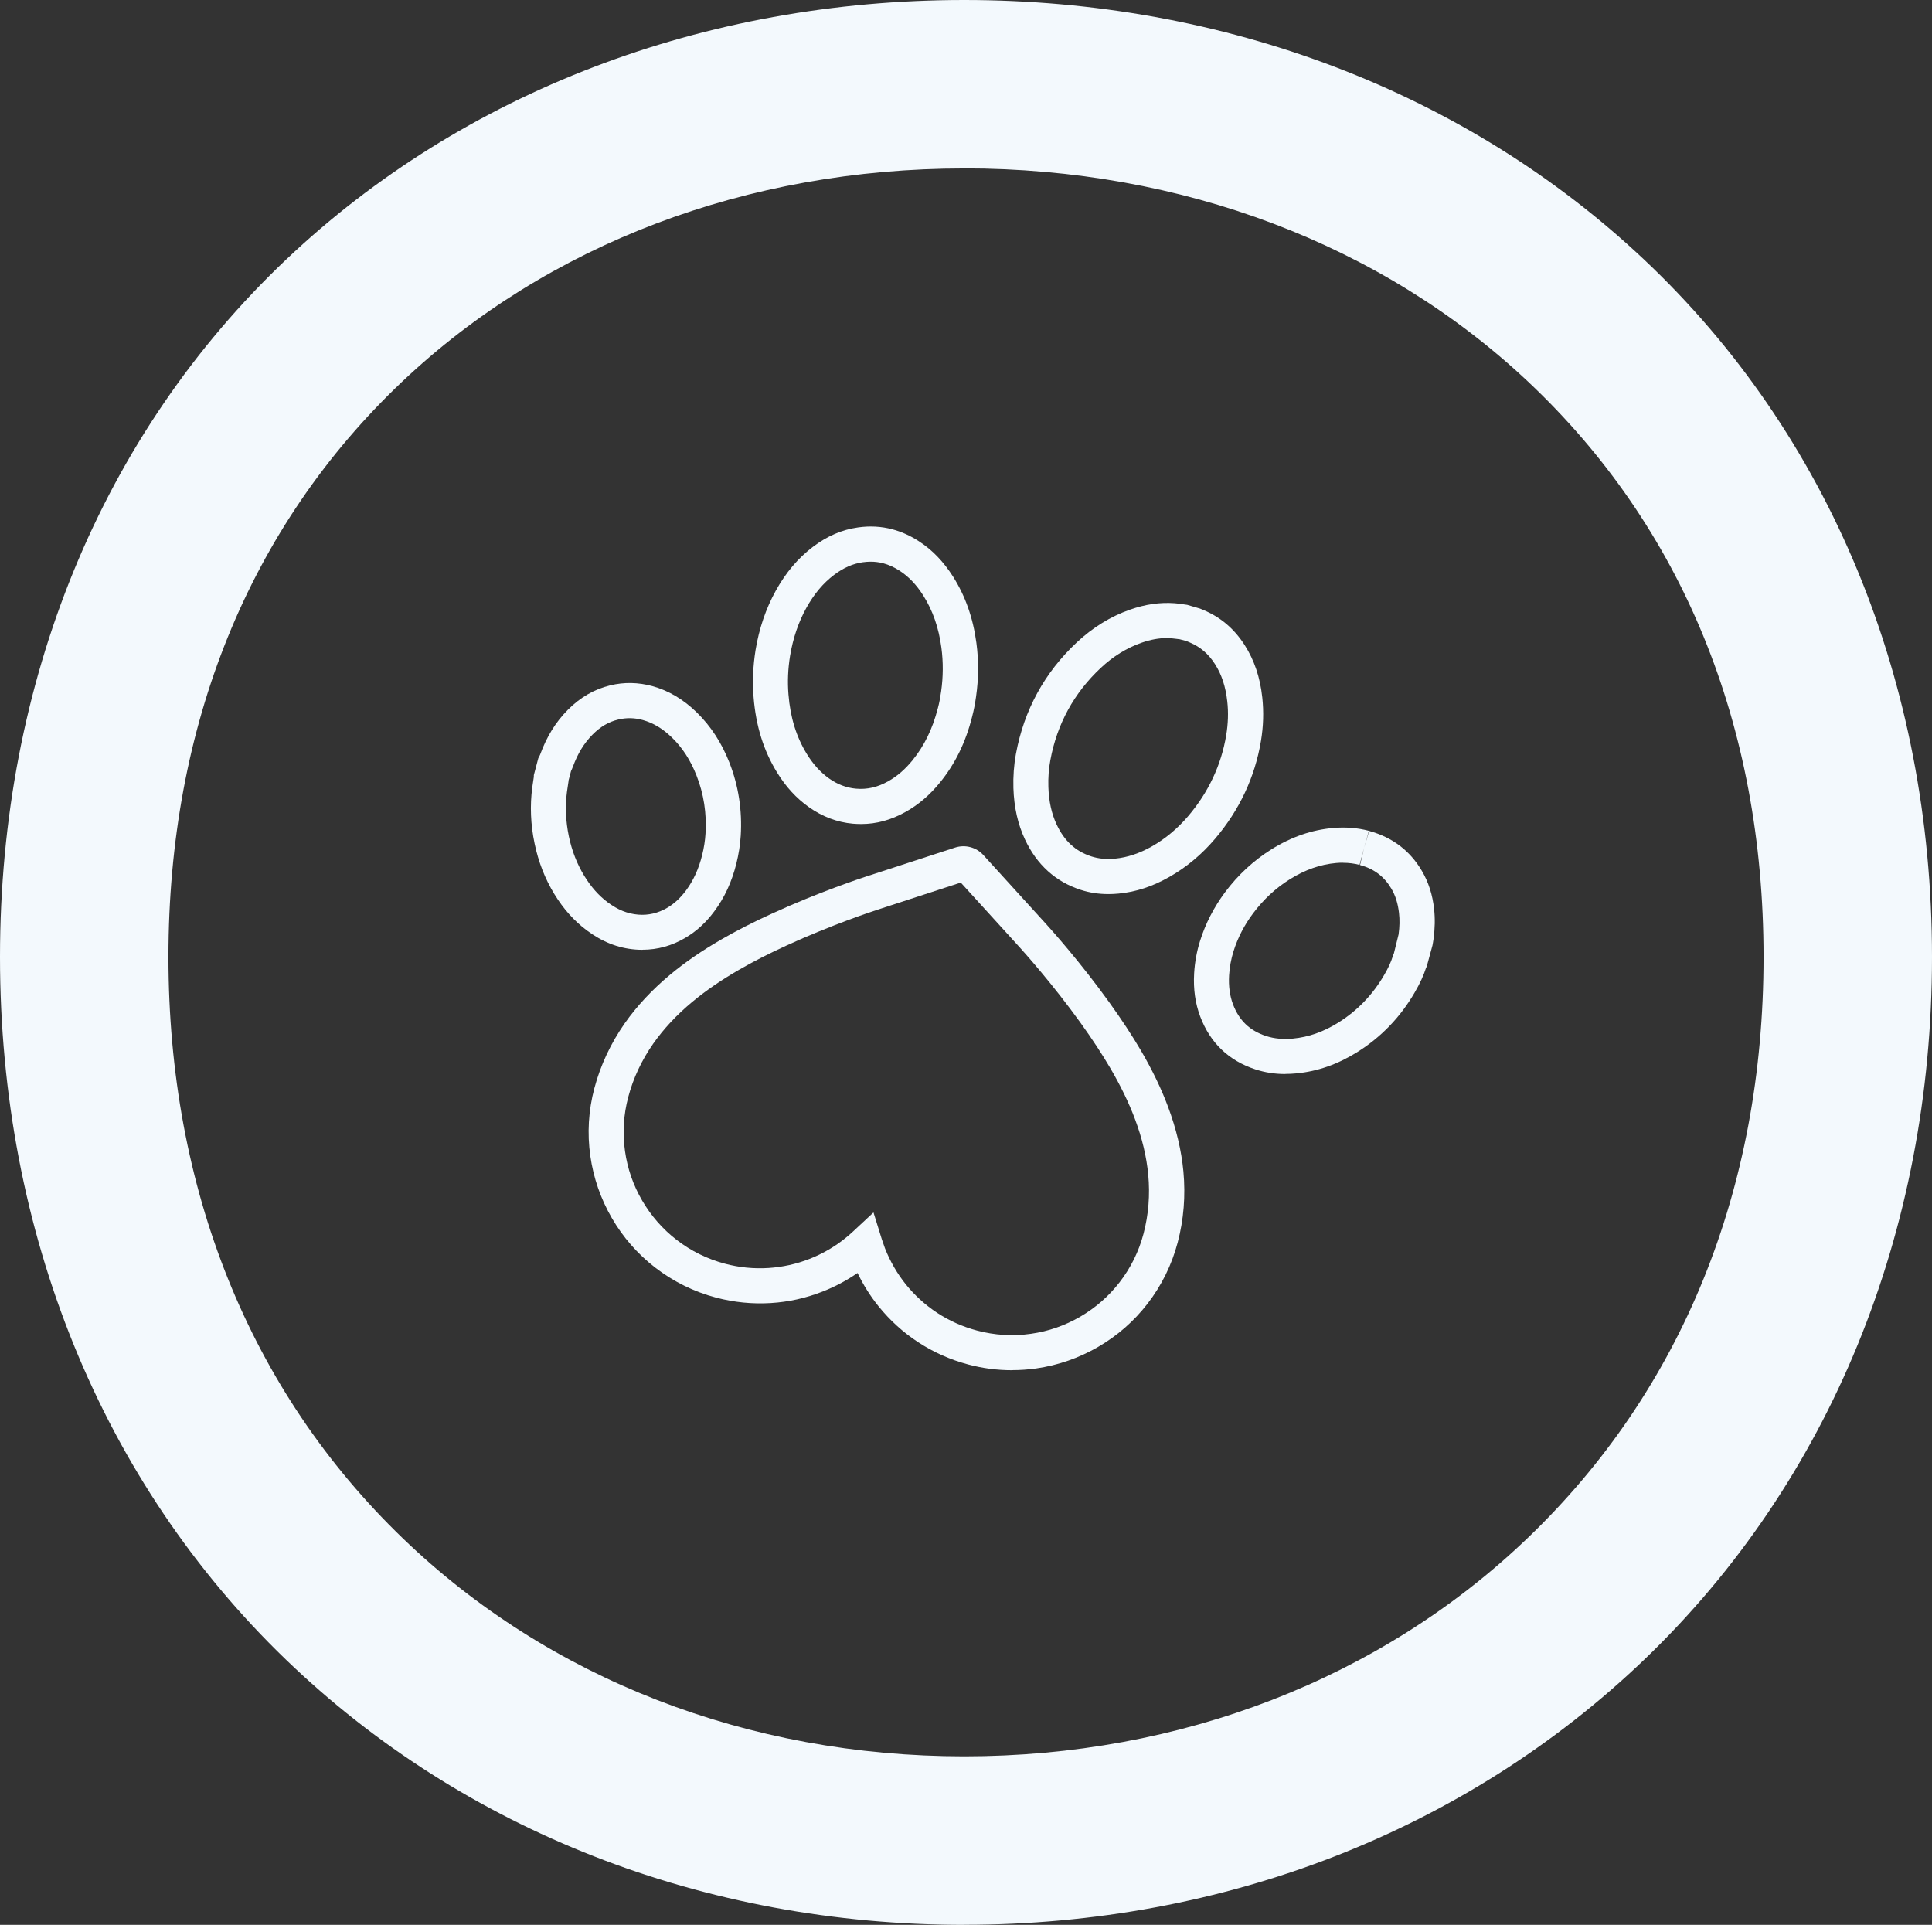
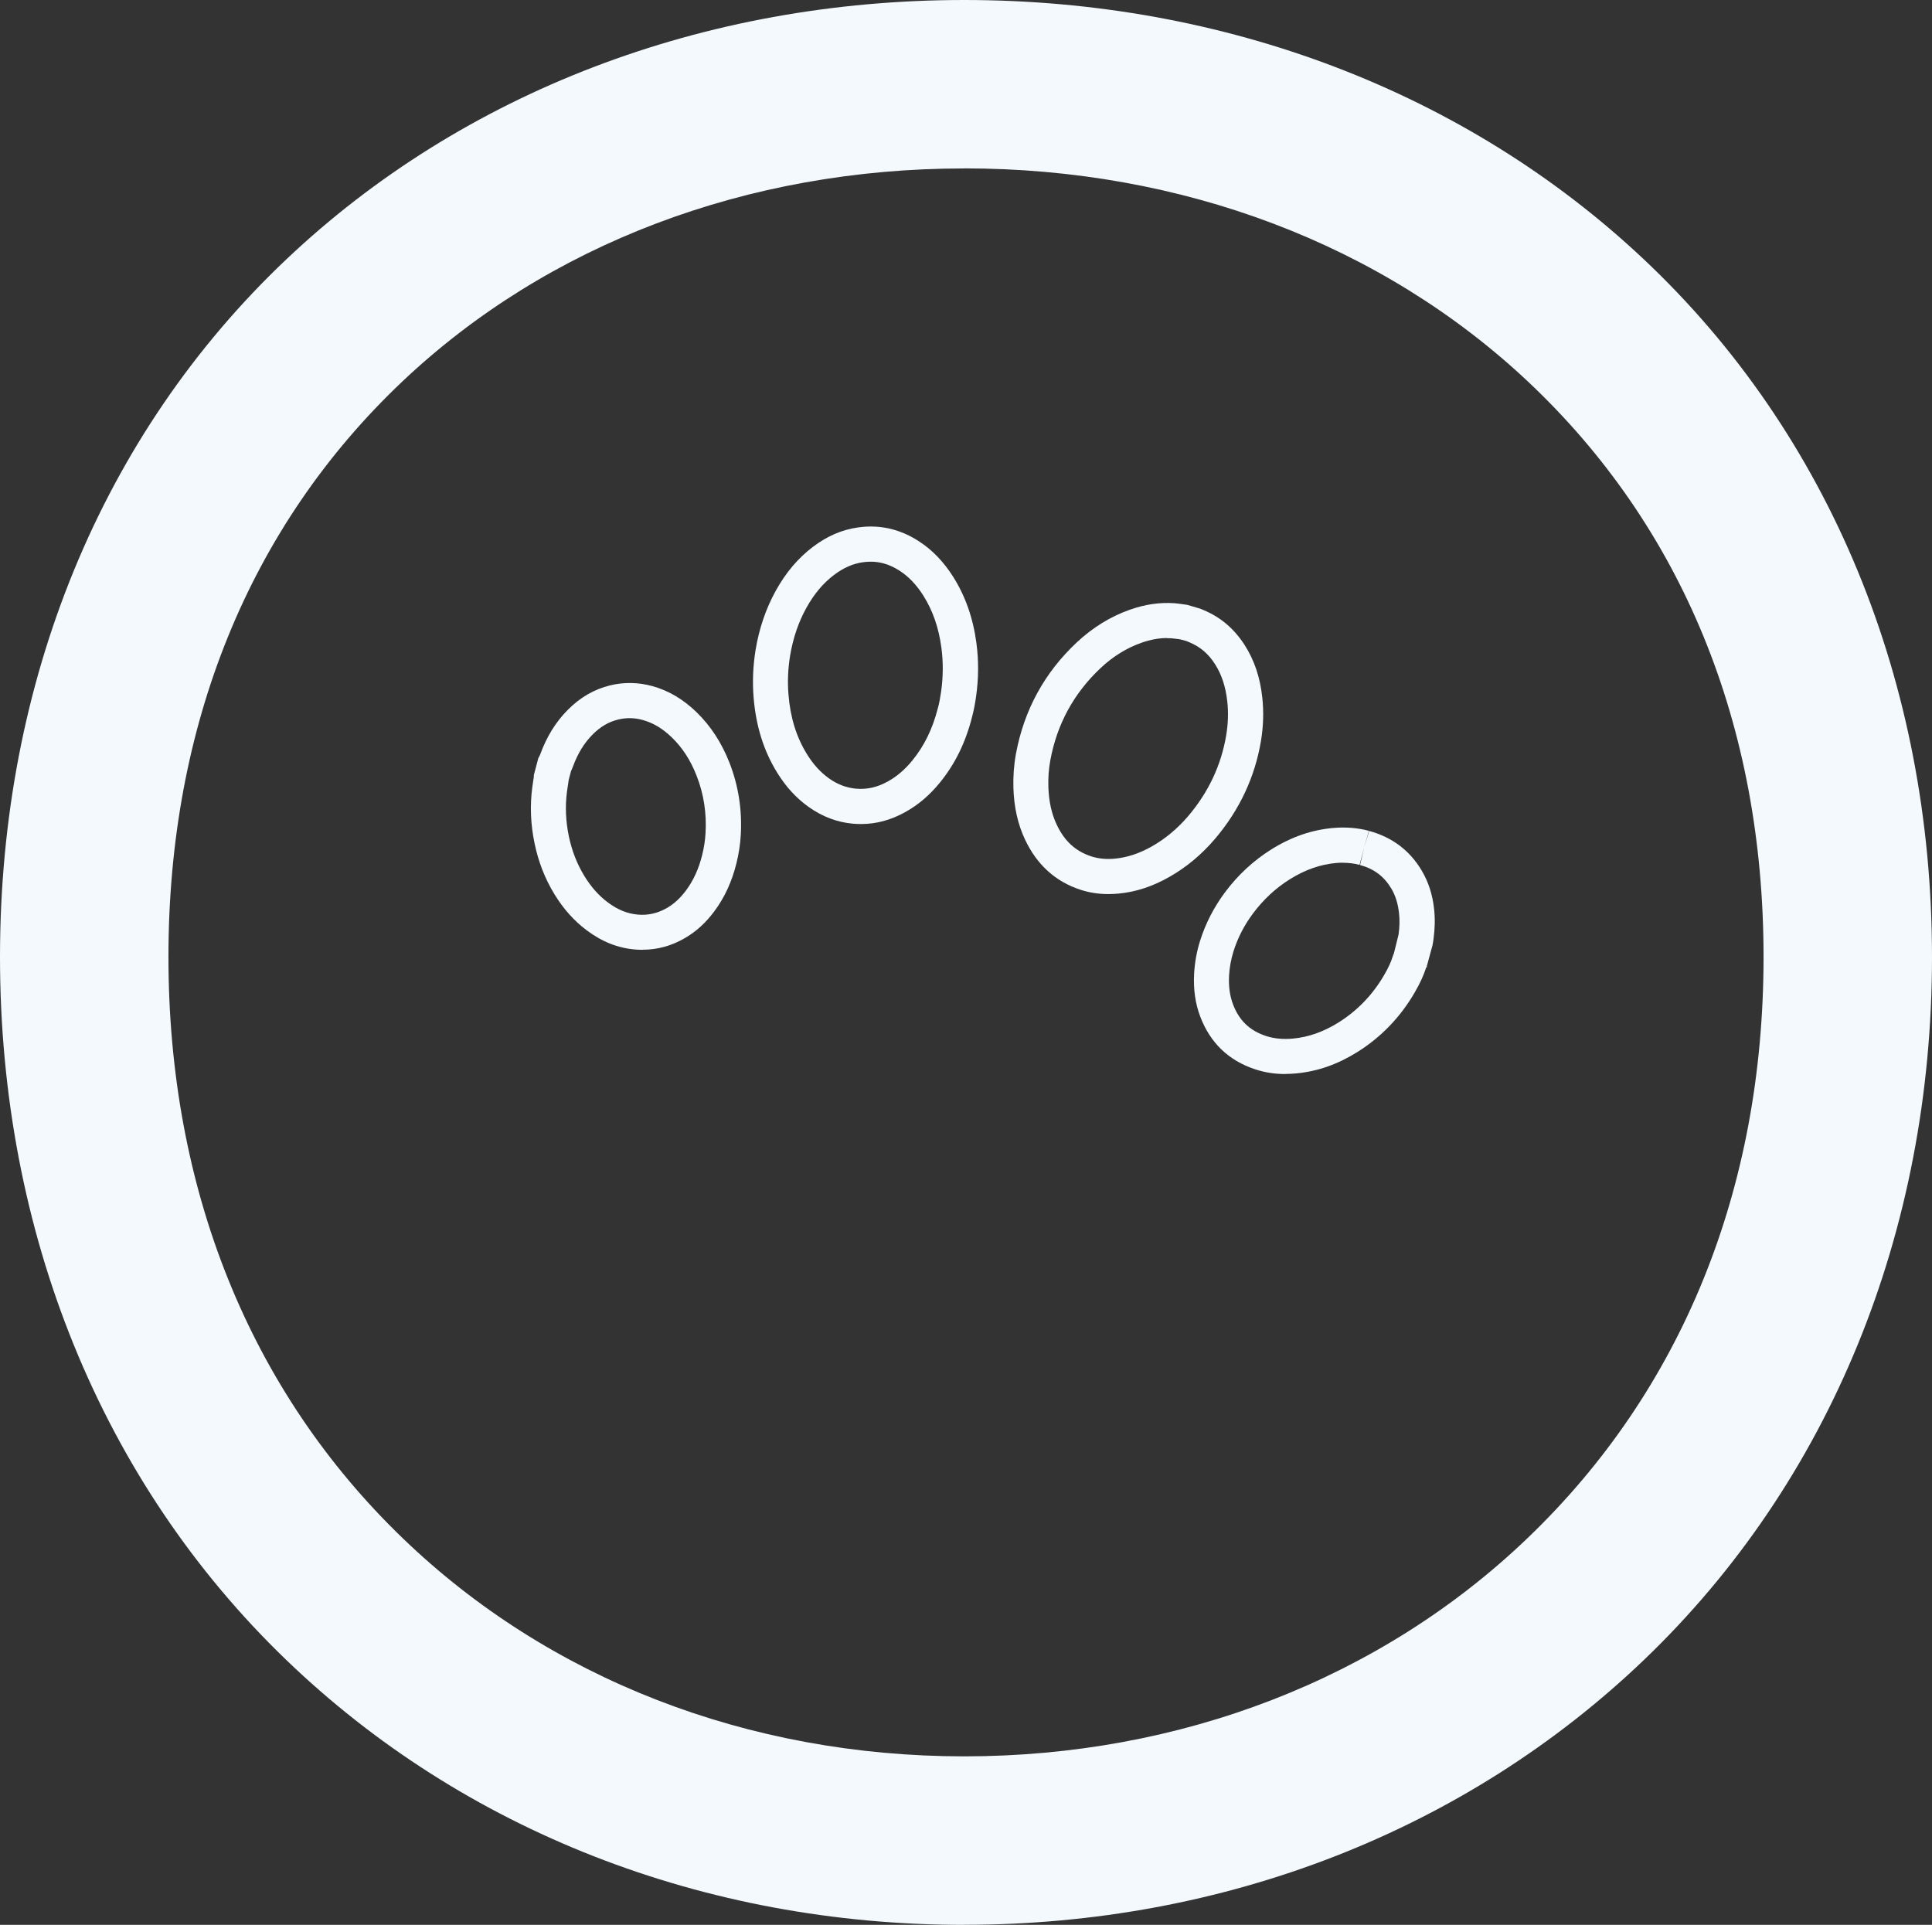
<svg xmlns="http://www.w3.org/2000/svg" id="Layer_1" data-name="Layer 1" viewBox="0 0 275.27 274.26">
  <rect x="0" y="0" width="275.27" height="274.26" fill="#333333" stroke="none" />
  <defs>
    <style>
      .cls-1 {
        fill: #f3f9fd;
      }
    </style>
  </defs>
  <path class="cls-1" d="M137.38,274.26c-37.03,0-71.35-13.42-96.64-37.79C14.47,211.16,0,175.6,0,136.35S14.49,61.85,40.81,36.94C65.98,13.12,100.28,0,137.38,0s71.5,13.11,96.8,36.92c26.5,24.94,41.09,60.25,41.09,99.43s-14.57,74.79-41.01,100.13c-25.42,24.35-59.82,37.77-96.88,37.77ZM137.38,24c-30.94,0-59.38,10.79-80.07,30.37-21.79,20.63-33.31,48.97-33.31,81.98s11.54,61.78,33.39,82.83c20.8,20.04,49.21,31.07,79.99,31.07s59.34-11.04,80.27-31.1c21.99-21.07,33.62-49.71,33.62-82.8s-11.6-61.3-33.54-81.96c-20.83-19.6-49.36-30.4-80.35-30.4Z" />
  <g>
-     <path class="cls-1" d="M144.19,195.23c-2.1,0-4.19-.27-6.25-.82h0c-2.55-.68-4.96-1.75-7.15-3.19-2.12-1.39-4-3.1-5.6-5.08-1.19-1.47-2.19-3.07-3.01-4.76-1.55,1.07-3.22,1.96-4.99,2.65-2.37.93-4.84,1.48-7.37,1.63-2.62.16-5.23-.1-7.78-.77-3.18-.84-6.11-2.29-8.7-4.29-2.5-1.93-4.57-4.3-6.16-7.04-1.59-2.74-2.62-5.71-3.07-8.84-.46-3.24-.27-6.5.58-9.68.87-3.27,2.32-6.37,4.31-9.22,1.72-2.46,3.9-4.79,6.46-6.93,2.15-1.79,4.55-3.44,7.36-5.06,2.13-1.23,4.51-2.45,7.28-3.71,6.54-3,12.65-5.02,13.33-5.24l12.66-4.12c1.43-.46,3-.05,4.01,1.06l8.96,9.85c.79.87,4.91,5.47,8.99,11.15,1.77,2.47,3.24,4.7,4.49,6.83,1.63,2.79,2.9,5.42,3.88,8.04,1.17,3.13,1.91,6.23,2.19,9.22.32,3.46.05,6.87-.82,10.14-.84,3.18-2.29,6.11-4.29,8.7-1.93,2.5-4.3,4.57-7.04,6.16-2.74,1.59-5.71,2.62-8.84,3.07-1.14.16-2.28.24-3.42.24ZM124.46,172.77l1.18,3.8c.14.43.29.86.45,1.29.73,1.86,1.73,3.59,2.98,5.15,1.27,1.57,2.77,2.93,4.45,4.04,1.74,1.14,3.65,1.99,5.68,2.53h0c2.53.67,5.12.83,7.69.46,2.49-.35,4.85-1.17,7.03-2.44,2.18-1.27,4.06-2.91,5.6-4.9,1.59-2.06,2.74-4.38,3.41-6.92.71-2.7.94-5.52.67-8.4-.24-2.55-.87-5.22-1.89-7.93-.88-2.35-2.03-4.72-3.52-7.27-1.17-1.99-2.55-4.1-4.23-6.44-4.01-5.58-8.17-10.2-8.63-10.71l-8.44-9.28-11.93,3.89c-.65.21-6.51,2.15-12.79,5.03-2.62,1.2-4.87,2.35-6.86,3.5-2.55,1.47-4.73,2.97-6.66,4.57-2.23,1.85-4.1,3.86-5.57,5.95-1.65,2.36-2.86,4.93-3.57,7.63-.67,2.53-.83,5.12-.46,7.7.35,2.49,1.17,4.85,2.44,7.03,1.27,2.18,2.92,4.07,4.9,5.6,2.05,1.59,4.38,2.74,6.91,3.41,2.03.54,4.11.74,6.19.61,2.01-.13,3.98-.56,5.86-1.3,1.86-.73,3.59-1.73,5.14-2.99.36-.29.71-.59,1.05-.91l2.91-2.71Z" />
    <g>
      <path class="cls-1" d="M157.91,127.39c-1.39,0-2.69-.2-3.95-.61-3.57-1.16-6.23-3.57-7.92-7.17-1.02-2.18-1.56-4.57-1.65-7.32-.05-1.65.07-3.3.36-4.88,1.15-6.23,4.07-11.58,8.68-15.89,2.26-2.11,4.8-3.68,7.56-4.65,2.19-.77,4.28-1.07,6.37-.92.27.02.55.06.85.1l.94.13,1.84.54.46.19c2.47,1.03,4.39,2.67,5.89,5,1.37,2.15,2.2,4.59,2.51,7.47.22,2.03.16,4.11-.19,6.2-.86,5.15-3.06,9.83-6.52,13.91-1.9,2.24-4.09,4.07-6.52,5.45-2.41,1.37-4.78,2.15-7.25,2.38-.49.05-.97.07-1.44.07ZM166.3,90.91c-1.17,0-2.38.22-3.66.67-2.11.74-4.06,1.95-5.81,3.59-3.81,3.57-6.23,7.99-7.18,13.15-.23,1.23-.32,2.51-.28,3.8.07,2.05.45,3.81,1.18,5.36,1.11,2.36,2.68,3.8,4.94,4.54,1.03.33,2.13.44,3.38.32,1.75-.17,3.47-.74,5.26-1.75,1.92-1.09,3.66-2.55,5.18-4.33,2.87-3.38,4.69-7.25,5.4-11.5.27-1.64.33-3.26.15-4.83-.23-2.09-.8-3.83-1.75-5.31-.94-1.47-2.09-2.45-3.61-3.09l-.45-.19-.97-.26s-.06,0-.09-.01c-.16-.02-.32-.04-.49-.06-.18-.02-.36-.05-.53-.06-.23-.02-.45-.02-.68-.02Z" />
      <path class="cls-1" d="M183.12,153.03c-1.5,0-2.9-.22-4.25-.66-3.79-1.24-6.44-3.77-7.86-7.52-.71-1.88-1-3.9-.87-6.17.09-1.56.37-3.12.85-4.64.77-2.45,1.96-4.76,3.53-6.88,1.86-2.5,4.1-4.56,6.64-6.15,2.86-1.78,5.74-2.77,8.8-3.04,1.76-.15,3.46-.02,5.05.4h.02s-.66,2.42-.66,2.42l.7-2.4c3.31.91,5.82,2.81,7.51,5.68.95,1.61,1.53,3.4,1.75,5.46.15,1.36.12,2.76-.08,4.26-.02.15-.04.3-.07.45h0s-.08.46-.08.46l-.82,3.01.09.09h-.14l-.03.05c-.36,1.13-.88,2.27-1.64,3.57-2.04,3.52-4.8,6.38-8.2,8.5-2.79,1.74-5.62,2.73-8.64,3.02-.54.05-1.07.08-1.59.08ZM191.35,122.92c-.32,0-.64.01-.96.04-2.26.2-4.42.95-6.6,2.31-2.01,1.25-3.79,2.9-5.27,4.89-1.24,1.66-2.17,3.47-2.77,5.38-.35,1.12-.56,2.27-.63,3.42-.09,1.56.1,2.91.55,4.12.88,2.33,2.39,3.77,4.73,4.54,1.15.37,2.4.49,3.82.36,2.23-.21,4.35-.96,6.47-2.28,2.7-1.69,4.89-3.96,6.52-6.77.59-1.01.98-1.85,1.22-2.64.05-.15.1-.3.17-.44l.67-2.71c.15-1.1.17-2.09.06-3.05-.15-1.34-.5-2.48-1.08-3.46-1.04-1.75-2.46-2.83-4.47-3.38l.57-2.44-.64,2.42c-.74-.2-1.54-.3-2.37-.3ZM205.85,137.8h-2.5s2.5,0,2.5,0Z" />
      <path class="cls-1" d="M91.52,135.33c-.33,0-.66-.01-1-.04-2.47-.2-4.74-1.1-6.93-2.74-1.8-1.35-3.31-3.04-4.6-5.15-1.33-2.17-2.28-4.6-2.82-7.21-.57-2.7-.68-5.4-.33-8.02.04-.31.09-.62.14-.95l.08-.53v-.25s.64-2.42.64-2.42l.15-.27s.07-.14.11-.24c.93-2.55,2.22-4.64,3.94-6.37,1.78-1.79,3.75-2.93,6.04-3.49,1.98-.48,4.01-.44,6.02.11,2.33.65,4.4,1.88,6.32,3.75,2.01,1.97,3.53,4.31,4.65,7.15,1.29,3.3,1.83,6.8,1.61,10.4-.08,1.31-.29,2.64-.62,3.97-.65,2.61-1.68,4.85-3.15,6.82-1.2,1.62-2.56,2.86-4.15,3.79-1.9,1.12-3.94,1.68-6.07,1.68ZM81.02,111.14c0,.06-.01.13-.02.19l-.09.61c-.05.32-.09.6-.13.88-.27,2.06-.18,4.2.27,6.35.43,2.05,1.17,3.95,2.2,5.63.96,1.57,2.05,2.8,3.33,3.76,1.44,1.08,2.82,1.63,4.35,1.76,1.44.12,2.83-.21,4.13-.97,1-.59,1.88-1.4,2.67-2.46,1.07-1.44,1.82-3.09,2.31-5.05.26-1.04.42-2.07.48-3.07.18-2.87-.25-5.66-1.28-8.27-.85-2.17-1.99-3.94-3.49-5.4-1.3-1.27-2.66-2.09-4.16-2.51-1.17-.33-2.35-.35-3.5-.07-1.38.33-2.55,1.02-3.67,2.15-1.2,1.21-2.11,2.7-2.79,4.56-.09.24-.18.44-.27.63l-.34,1.29Z" />
-       <path class="cls-1" d="M122.68,117.41c-.39,0-.78-.02-1.17-.05-2.23-.2-4.34-1-6.26-2.36-1.79-1.27-3.27-2.88-4.53-4.93-1.93-3.13-3.02-6.64-3.35-10.73-.18-2.21-.08-4.47.28-6.71.5-3.06,1.47-5.91,2.88-8.46,1.45-2.61,3.18-4.65,5.29-6.25,2.04-1.54,4.14-2.45,6.43-2.77,1.68-.24,3.33-.15,4.9.27h0c1.29.34,2.56.91,3.77,1.7,1.92,1.24,3.51,2.9,4.88,5.05,1.75,2.78,2.84,5.87,3.32,9.46.33,2.49.32,5.05-.05,7.61-.15,1.07-.32,1.94-.53,2.74l-.05.2c-.91,3.6-2.41,6.67-4.57,9.32-1.46,1.79-3.06,3.16-4.89,4.18-2.07,1.16-4.15,1.73-6.34,1.73ZM124.07,80.03c-.37,0-.74.03-1.13.08-1.42.2-2.76.79-4.11,1.81-1.55,1.17-2.84,2.71-3.94,4.69-1.13,2.04-1.91,4.34-2.32,6.83-.3,1.84-.38,3.69-.23,5.5.26,3.28,1.12,6.06,2.63,8.51.9,1.46,1.93,2.59,3.16,3.47,1.19.84,2.47,1.33,3.82,1.45,1.6.14,3.07-.19,4.61-1.06,1.27-.71,2.4-1.69,3.45-2.98,1.67-2.05,2.85-4.46,3.6-7.37l.04-.15c.17-.63.31-1.36.44-2.28.3-2.1.31-4.2.04-6.24-.38-2.86-1.23-5.3-2.59-7.45-.97-1.53-2.07-2.68-3.36-3.52-.78-.5-1.54-.85-2.33-1.06-.58-.15-1.17-.23-1.79-.23Z" />
+       <path class="cls-1" d="M122.68,117.41c-.39,0-.78-.02-1.17-.05-2.23-.2-4.34-1-6.26-2.36-1.79-1.27-3.27-2.88-4.53-4.93-1.93-3.13-3.02-6.64-3.35-10.73-.18-2.21-.08-4.47.28-6.71.5-3.06,1.47-5.91,2.88-8.46,1.45-2.61,3.18-4.65,5.29-6.25,2.04-1.54,4.14-2.45,6.43-2.77,1.68-.24,3.33-.15,4.9.27h0c1.29.34,2.56.91,3.77,1.7,1.92,1.24,3.51,2.9,4.88,5.05,1.75,2.78,2.84,5.87,3.32,9.46.33,2.49.32,5.05-.05,7.61-.15,1.07-.32,1.94-.53,2.74l-.05.2c-.91,3.6-2.41,6.67-4.57,9.32-1.46,1.79-3.06,3.16-4.89,4.18-2.07,1.16-4.15,1.73-6.34,1.73M124.07,80.03c-.37,0-.74.03-1.13.08-1.42.2-2.76.79-4.11,1.81-1.55,1.17-2.84,2.71-3.94,4.69-1.13,2.04-1.91,4.34-2.32,6.83-.3,1.84-.38,3.69-.23,5.5.26,3.28,1.12,6.06,2.63,8.51.9,1.46,1.93,2.59,3.16,3.47,1.19.84,2.47,1.33,3.82,1.45,1.6.14,3.07-.19,4.61-1.06,1.27-.71,2.4-1.69,3.45-2.98,1.67-2.05,2.85-4.46,3.6-7.37l.04-.15c.17-.63.31-1.36.44-2.28.3-2.1.31-4.2.04-6.24-.38-2.86-1.23-5.3-2.59-7.45-.97-1.53-2.07-2.68-3.36-3.52-.78-.5-1.54-.85-2.33-1.06-.58-.15-1.17-.23-1.79-.23Z" />
    </g>
  </g>
</svg>